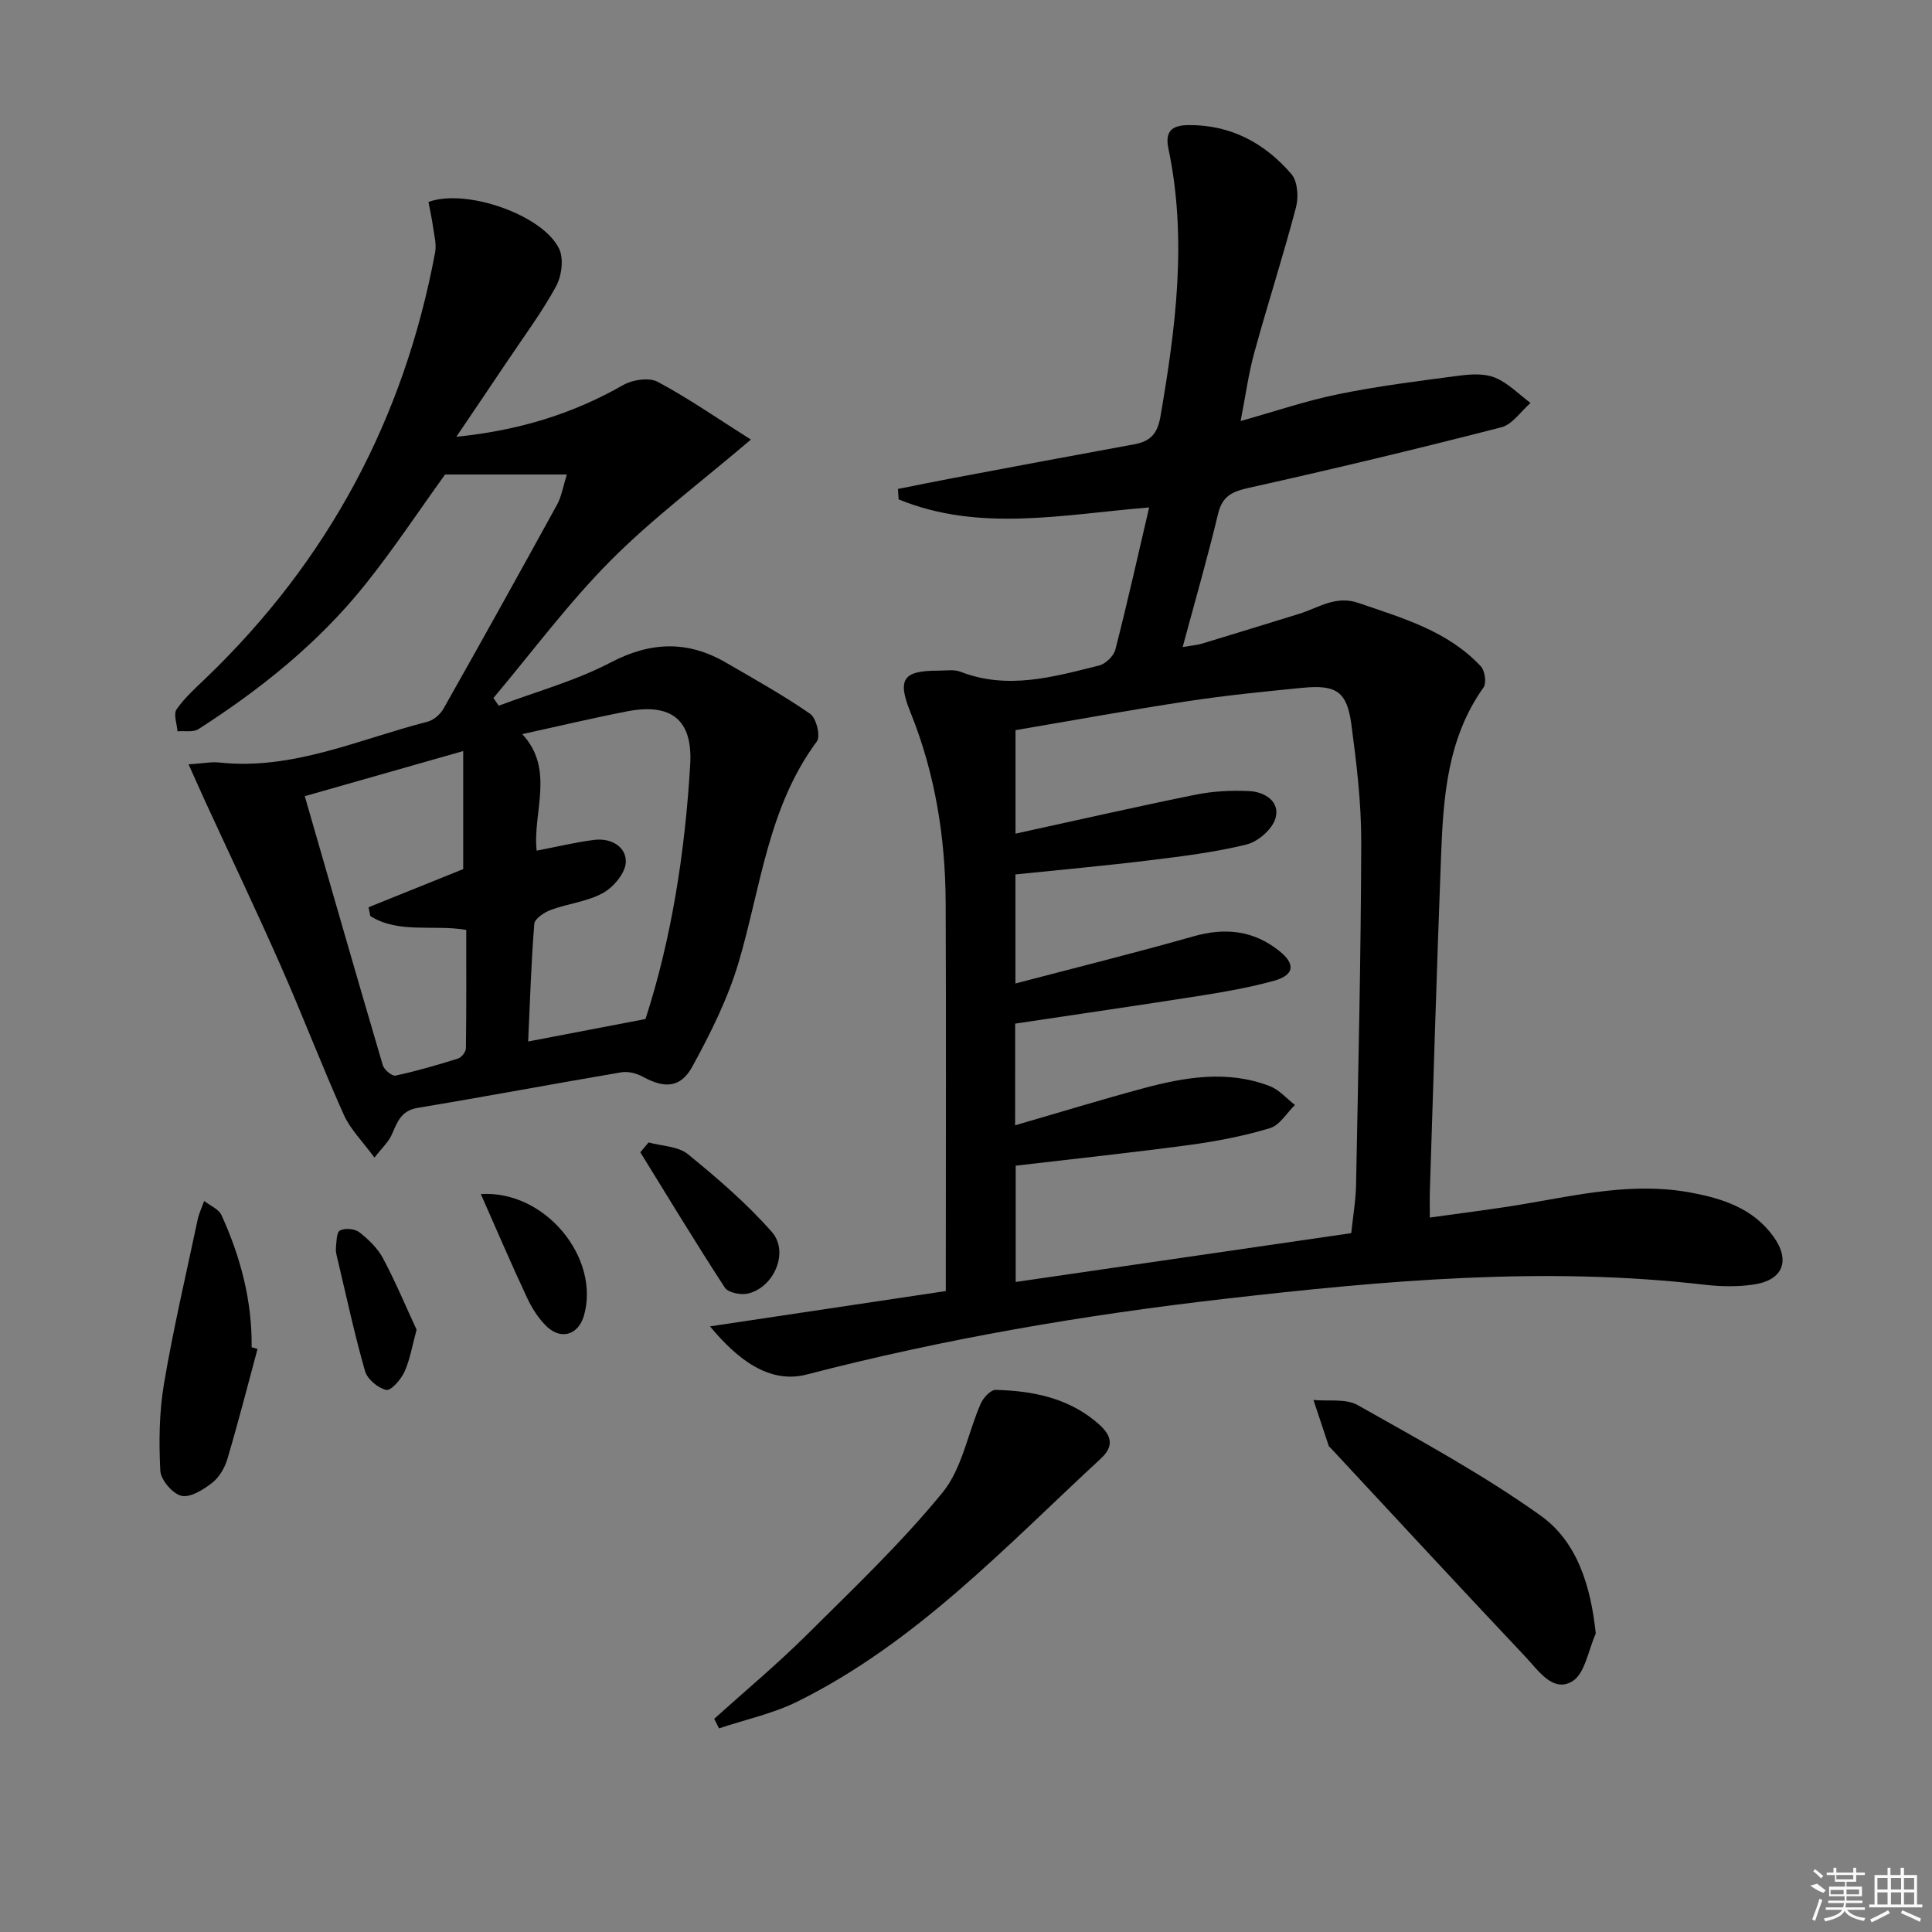
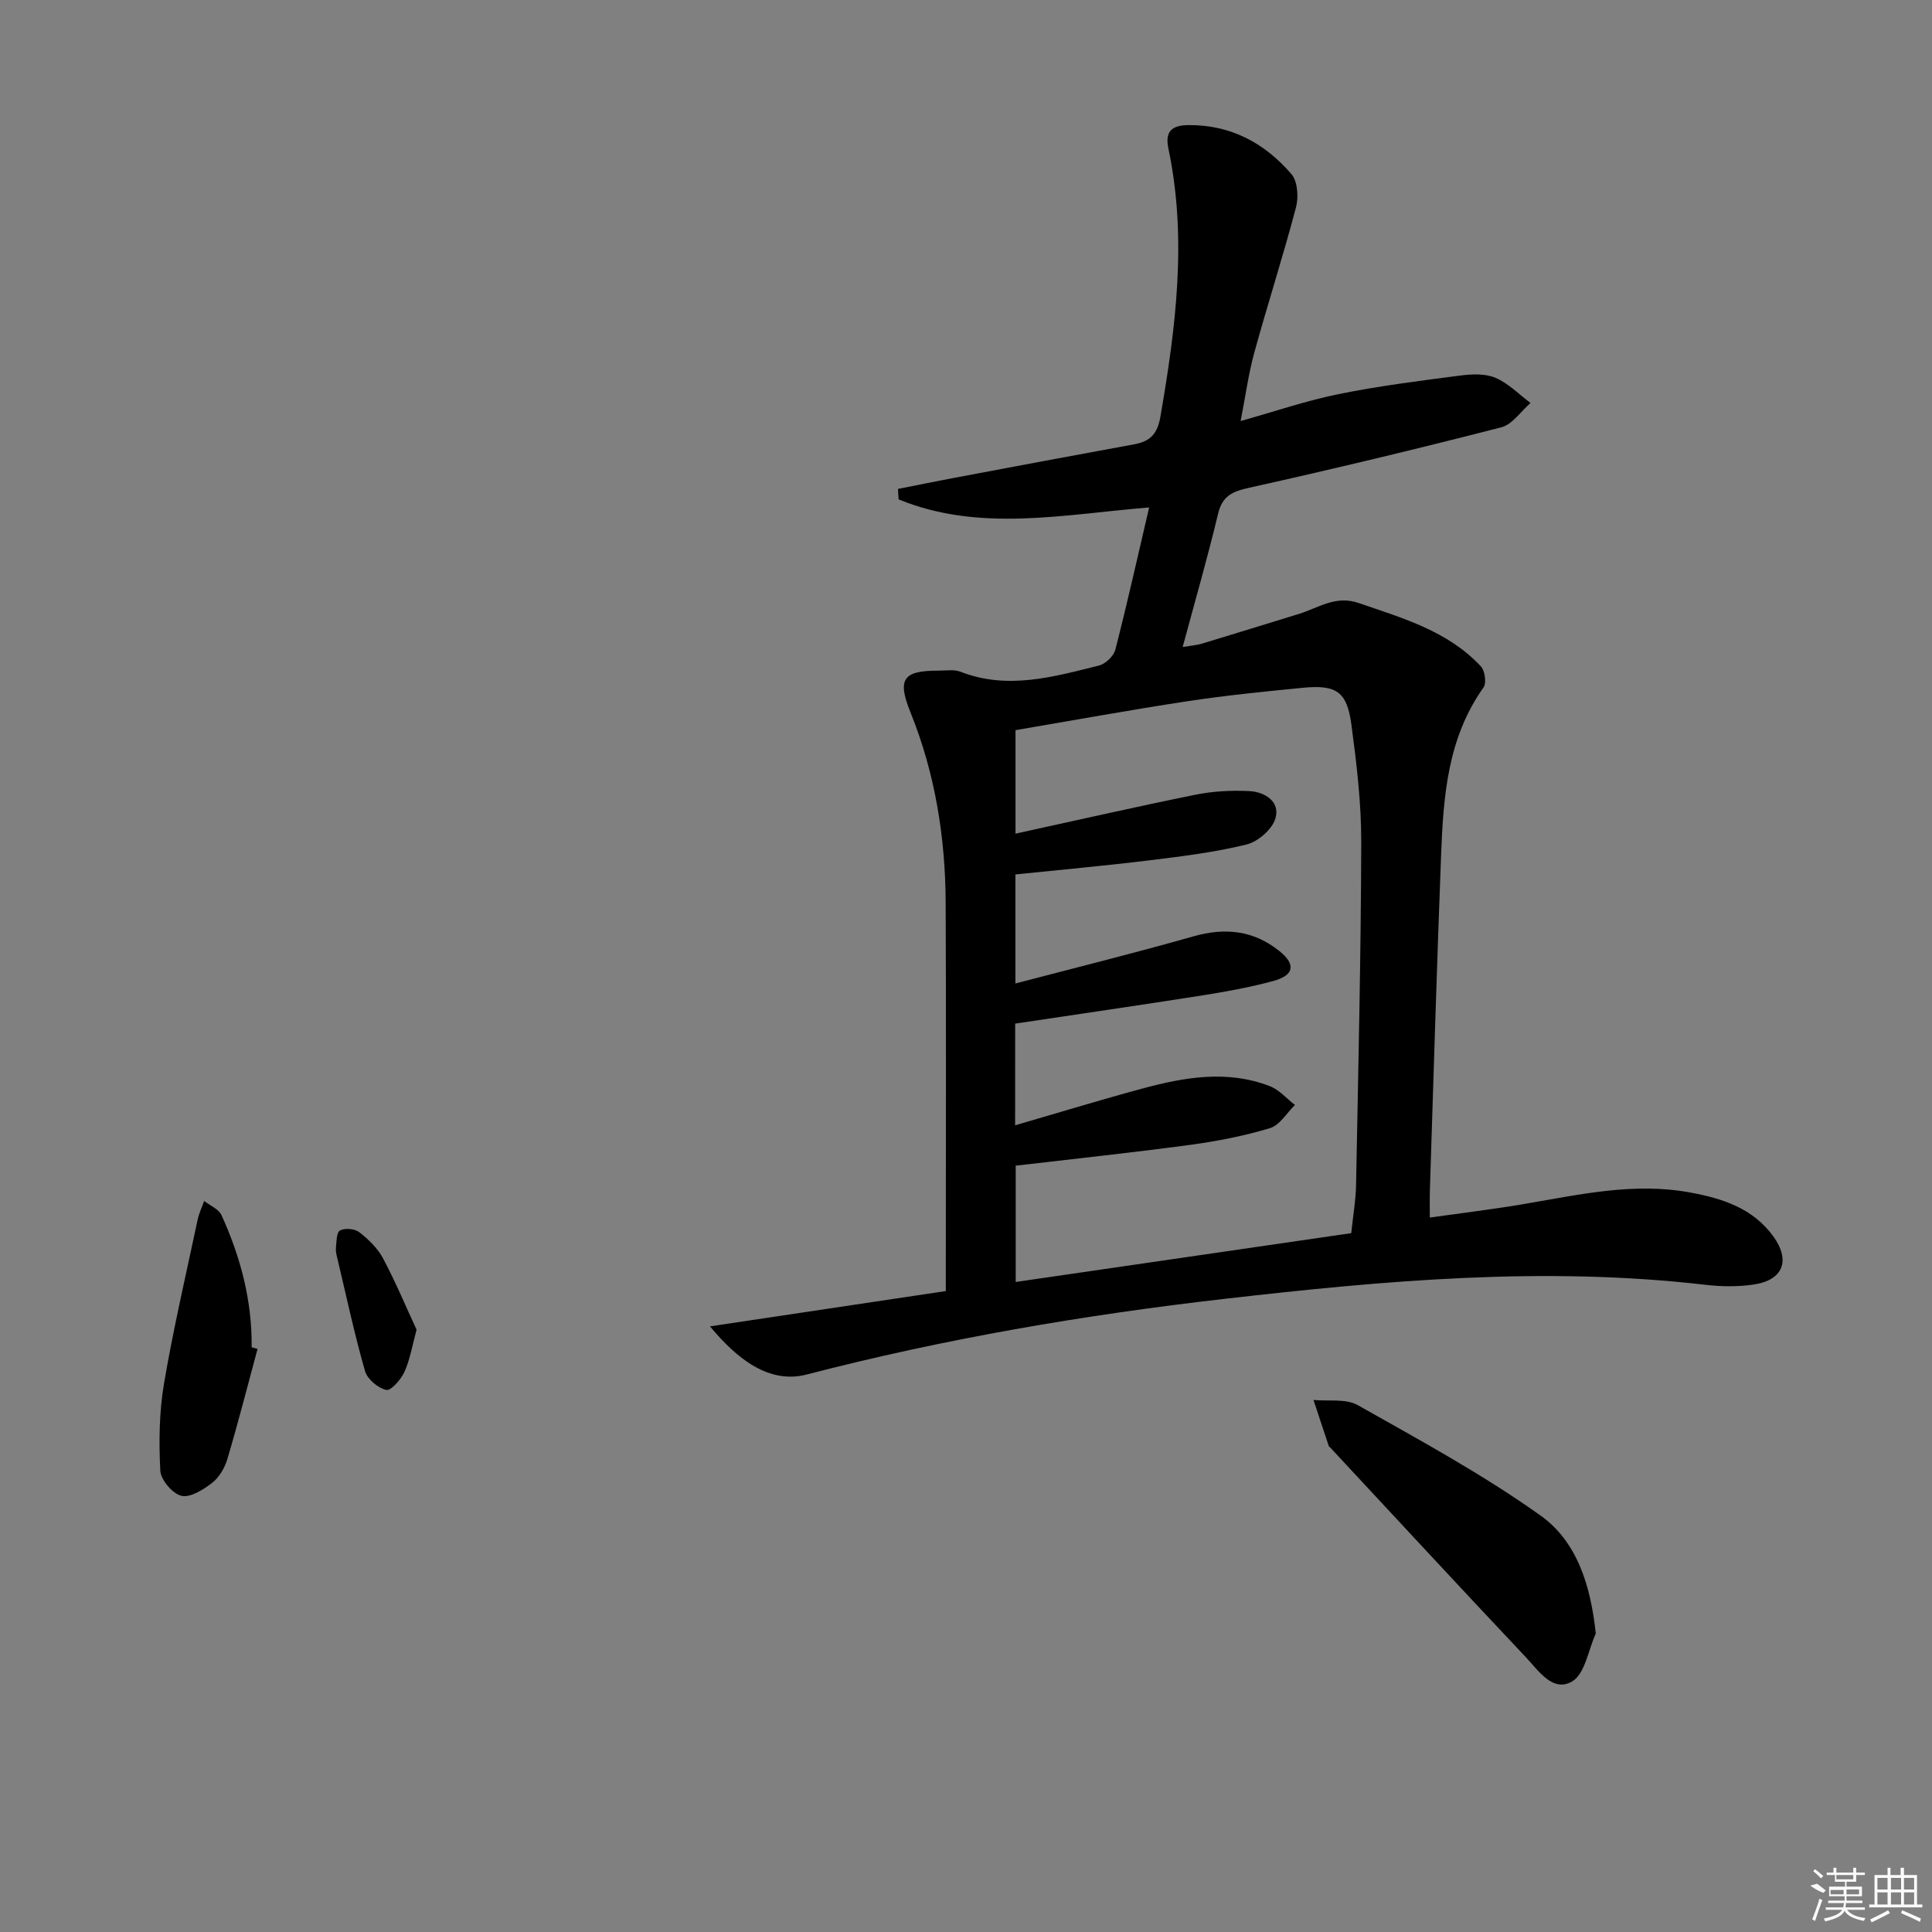
<svg xmlns="http://www.w3.org/2000/svg" enable-background="new 0 0 400 400" viewBox="0 0 400 400">
  <rect x="0" y="0" width="400" height="400" fill="#808080" stroke="none" />
  <path d="m147 274.61c16.09-2.41 32.17-4.82 48.82-7.31 0-2.38 0-4.15 0-5.92 0-24.83.08-49.66-.03-74.48-.06-13.55-2.18-26.77-7.29-39.43-2.79-6.91-1.54-8.64 5.89-8.62 1.5 0 3.15-.29 4.47.23 9.77 3.8 19.24 1.06 28.68-1.29 1.36-.34 3.05-1.97 3.39-3.32 2.46-9.59 4.62-19.26 6.99-29.41-17.73 1.44-35.14 5.2-51.87-1.67-.05-.72-.1-1.44-.14-2.16 3.77-.74 7.53-1.52 11.31-2.23 12.53-2.36 25.06-4.72 37.6-7.01 3.33-.61 4.81-2.13 5.44-5.77 3.18-18.43 5.56-36.83 1.65-55.45-.73-3.47.58-4.84 4.15-4.87 8.81-.07 15.8 3.74 21.32 10.15 1.29 1.5 1.5 4.76.94 6.88-2.65 10.07-5.86 20-8.62 30.04-1.22 4.43-1.83 9.03-2.84 14.2 7.06-1.98 13.58-4.21 20.27-5.57 8.27-1.68 16.68-2.74 25.06-3.83 2.44-.32 5.24-.47 7.4.44 2.69 1.13 4.88 3.43 7.29 5.22-2 1.73-3.76 4.45-6.05 5.04-17.32 4.45-34.72 8.63-52.18 12.51-3.48.77-5.57 1.66-6.46 5.39-2.16 9.02-4.73 17.93-7.33 27.59 1.7-.29 2.94-.38 4.09-.73 6.67-2.01 13.33-4.09 19.99-6.13 4.01-1.23 7.56-3.91 12.34-2.26 9.13 3.15 18.49 5.78 25.34 13.15.83.9 1.17 3.44.52 4.35-7.46 10.49-8.32 22.61-8.78 34.78-.89 23.11-1.57 46.23-2.32 69.34-.05 1.65-.01 3.29-.01 5.62 6.72-.95 13.06-1.71 19.34-2.77 11.46-1.94 22.84-4.59 34.6-2.41 6.69 1.24 12.94 3.25 17.16 9.06 3.63 5 2.06 9.09-4.06 9.99-3.25.48-6.67.44-9.95.06-33.31-3.88-66.39-.9-99.48 2.89-29.24 3.35-58.14 8.28-86.67 15.69-7.75 1.99-14.39-3.23-19.97-9.98zm63.17-41.63c9.14-2.65 17.69-5.27 26.32-7.6 8.74-2.36 17.6-3.91 26.42-.5 1.94.75 3.47 2.56 5.19 3.89-1.7 1.66-3.14 4.19-5.16 4.8-5.37 1.62-10.95 2.7-16.52 3.46-11.96 1.61-23.97 2.88-36.13 4.31v24.08c23.3-3.39 46.28-6.73 69.47-10.11.36-3.5.94-6.77 1-10.05.45-23.63 1.01-47.26 1.07-70.89.02-8.1-.96-16.25-2.03-24.3-.92-6.92-3.11-8.36-10.2-7.66-7.93.78-15.87 1.57-23.74 2.77-11.91 1.81-23.77 3.98-35.61 5.99v21.43c12.69-2.77 24.94-5.57 37.25-8.06 3.64-.74 7.47-.94 11.18-.75 3.21.17 6.4 2.17 5.39 5.64-.65 2.25-3.6 4.82-5.97 5.41-6.58 1.62-13.37 2.45-20.12 3.28-9.2 1.13-18.44 1.96-27.75 2.92v22.58c12.61-3.31 24.8-6.33 36.86-9.76 6.58-1.87 12.45-1.24 17.8 3.05 3.41 2.73 3.08 4.99-1.19 6.17-4.78 1.31-9.7 2.2-14.6 2.98-12.89 2.03-25.81 3.9-38.92 5.87-.01 6.78-.01 13.73-.01 21.05z" />
-   <path d="m39.04 158.25c3.05-.2 4.71-.55 6.32-.38 15.27 1.65 28.94-4.81 43.16-8.45 1.26-.32 2.64-1.52 3.3-2.69 7.93-14.04 15.77-28.14 23.53-42.28.91-1.65 1.2-3.64 2.01-6.21-8.92 0-17.05 0-25.21 0-5.43 7.52-10.64 15.41-16.52 22.76-9.64 12.06-21.58 21.64-34.53 29.95-1.1.71-2.89.33-4.36.46-.1-1.55-.87-3.55-.18-4.55 1.68-2.43 3.96-4.45 6.12-6.52 25.26-24.28 41-53.7 47.41-88.11.31-1.66-.19-3.49-.43-5.22-.24-1.77-.64-3.52-.95-5.2 7.8-2.86 23.73 2.69 27.06 9.72.99 2.08.51 5.66-.67 7.8-2.94 5.38-6.64 10.34-10.06 15.45-3.31 4.95-6.66 9.87-10.56 15.65 12.97-1.31 24.11-4.75 34.58-10.73 1.93-1.1 5.33-1.6 7.12-.64 6.37 3.4 12.34 7.56 19.28 11.95-10.52 8.97-20.47 16.41-29.12 25.13-8.73 8.79-16.17 18.86-24.18 28.37.36.53.72 1.07 1.09 1.6 7.76-2.92 15.89-5.14 23.18-8.95 8.34-4.36 15.99-4.57 23.93.06 5.87 3.41 11.82 6.72 17.39 10.58 1.26.87 2.17 4.64 1.38 5.69-10.11 13.62-11.6 30.15-16.18 45.67-2.22 7.52-5.82 14.74-9.6 21.65-2.46 4.49-5.81 4.56-10.25 2.12-1.29-.71-3.05-1.16-4.46-.92-14.07 2.38-28.09 5.03-42.17 7.36-3.56.59-4.25 3.1-5.42 5.67-.65 1.42-1.91 2.56-3.53 4.63-2.43-3.34-4.98-5.84-6.34-8.87-4.55-10.14-8.51-20.54-13-30.71-5.08-11.52-10.5-22.89-15.76-34.32-1-2.19-1.96-4.37-3.38-7.52zm94.6 52.73c5.36-16.51 8.19-34.48 9.26-52.73.54-9.2-3.9-12.75-13.07-10.97-7.07 1.37-14.08 3.05-21.7 4.71 6.82 7.35 2.11 16.16 2.98 24.13 4.27-.82 8.08-1.75 11.94-2.23 3.39-.43 6.59 1.35 6.52 4.57-.05 2.24-2.53 5.21-4.72 6.42-3.25 1.8-7.26 2.19-10.82 3.51-1.36.5-3.33 1.82-3.41 2.89-.65 8.03-.89 16.1-1.27 24.35 8.06-1.54 15.61-2.99 24.29-4.65zm-37.74-55.48c-11.31 3.22-21.46 6.11-32.8 9.34 5.44 18.85 10.73 37.31 16.16 55.72.28.93 1.91 2.29 2.63 2.13 4.37-.94 8.67-2.19 12.94-3.53.72-.23 1.62-1.37 1.63-2.11.12-8.12.07-16.24.07-24.53-6.95-1.15-13.95.83-19.86-2.86-.12-.61-.25-1.21-.37-1.82 6.6-2.66 13.21-5.32 19.6-7.9 0-7.73 0-15.69 0-24.44z" />
-   <path d="m147.87 355.86c6.38-5.75 12.99-11.26 19.08-17.3 9.66-9.59 19.58-19.03 28.18-29.53 4.07-4.97 5.23-12.27 7.92-18.43.53-1.21 2.06-2.87 3.09-2.84 7.41.19 14.59 1.56 20.54 6.4 2.54 2.06 4.78 4.55 1.29 7.77-19.76 18.27-38.27 38.16-62.85 50.35-5.09 2.52-10.82 3.74-16.25 5.56-.34-.66-.67-1.32-1-1.98z" />
  <path d="m330.39 338.21c-1.56 3.42-2.23 8.33-4.88 9.9-4 2.38-7-2.25-9.6-5-13.57-14.38-26.99-28.9-40.46-43.37-.11-.12-.29-.22-.34-.36-1.06-3.17-2.11-6.35-3.17-9.53 3.09.3 6.7-.33 9.17 1.07 12.84 7.25 25.89 14.33 37.86 22.87 7.5 5.35 10.36 14.38 11.42 24.42z" />
  <path d="m53.32 279.28c-2.05 7.6-4 15.23-6.24 22.78-.54 1.83-1.69 3.81-3.16 4.95-1.82 1.41-4.52 3.11-6.36 2.68s-4.27-3.3-4.37-5.2c-.31-6-.23-12.15.77-18.06 1.93-11.37 4.57-22.62 6.96-33.91.28-1.32.89-2.58 1.35-3.87 1.22.96 3.01 1.67 3.58 2.92 3.96 8.67 6.36 17.75 6.25 27.37.41.1.82.22 1.22.34z" />
-   <path d="m134.28 236.53c2.75.76 6.11.78 8.14 2.43 6.12 4.98 12.17 10.19 17.37 16.09 3.64 4.13.5 11.45-4.89 12.76-1.47.36-4.13-.16-4.82-1.21-6.02-9.22-11.71-18.66-17.51-28.03.58-.67 1.14-1.36 1.71-2.04z" />
-   <path d="m99.55 247.22c13.33-.85 24.76 13.24 21.35 25.16-1.11 3.88-4.6 5.12-7.6 2.35-1.77-1.64-3.16-3.88-4.2-6.09-3.24-6.91-6.23-13.92-9.55-21.42z" />
  <path d="m86.25 275.3c-.93 3.39-1.37 6.23-2.52 8.74-.73 1.59-2.8 3.95-3.76 3.73-1.72-.39-3.91-2.22-4.39-3.89-2.18-7.59-3.83-15.34-5.66-23.03-.19-.8-.44-1.64-.37-2.44.12-1.29.11-3.27.84-3.65 1.02-.54 3.06-.38 3.99.35 1.91 1.49 3.81 3.32 4.93 5.43 2.62 4.93 4.78 10.11 6.94 14.76z" />
  <g fill="#fafafa">
    <path d="m374.8 390.4 1.4-.4c.7.5 1.3 1 1.8 1.4l-.5.5c-1.5-.6-2.1-1.1-2.7-1.5zm1 7.3-.6-.3c.5-1.4 1.1-2.8 1.5-4.3.2.1.4.2.6.3-.5 1.3-1 2.8-1.5 4.3zm-.4-10.3.4-.4c.4.3 1 .8 1.7 1.4l-.5.5c-.4-.5-1-1-1.6-1.5zm2.5.3h1.7v-1h.6v1h3.5v-1h.6v1h1.8v.5h-1.8v1.4h-2v1h3.2v2h-3.2v.9h3.3v.5h-3.4c0 .3-.1.6-.1.9h4v.5h-3.7c.7.9 1.9 1.5 3.8 1.7-.1.2-.2.4-.3.6-2.1-.4-3.5-1.1-4-2.1-.4 1-1.8 1.7-4 2.2-.1-.2-.2-.4-.3-.6 2.1-.4 3.4-1 3.8-1.8h-3.4v-.5h3.6c.1-.3.1-.6.2-.9h-3.3v-.5h3.4c0-.3 0-.6 0-.9h-3.2v-2h3.3v-1h-2.1v-1.4h-1.7v-.5zm1.1 3.5v1h2.7c0-.3 0-.4 0-.4 0-.1 0-.2 0-.2 0-.1 0-.2 0-.3h-2.7zm1.2-3v.9h3.5v-.9zm4.7 3h-2.6v.6.4h2.6z" />
    <path d="m393.6 386.7h.6v1.5h2.7v6.1h1.1v.6h-11v-.6h1.1v-6.1h2.7v-1.5h.6v1.5h2.1v-1.5zm-2.7 8.8.4.6c-1.2.6-2.5 1.3-3.8 1.9-.1-.2-.2-.4-.3-.6 1.2-.6 2.5-1.2 3.7-1.9zm-2.2-6.7v2.4h2.1v-2.4zm0 3v2.5h2.1v-2.5zm2.8-3v2.4h2.1v-2.4zm0 3v2.5h2.1v-2.5zm6 6.1c-1.4-.7-2.7-1.3-3.9-1.8l.2-.6c1.5.6 2.7 1.2 3.9 1.7zm-1.2-9.1h-2.1v2.4h2.1zm-2.1 3v2.5h2.1v-2.5z" />
  </g>
</svg>